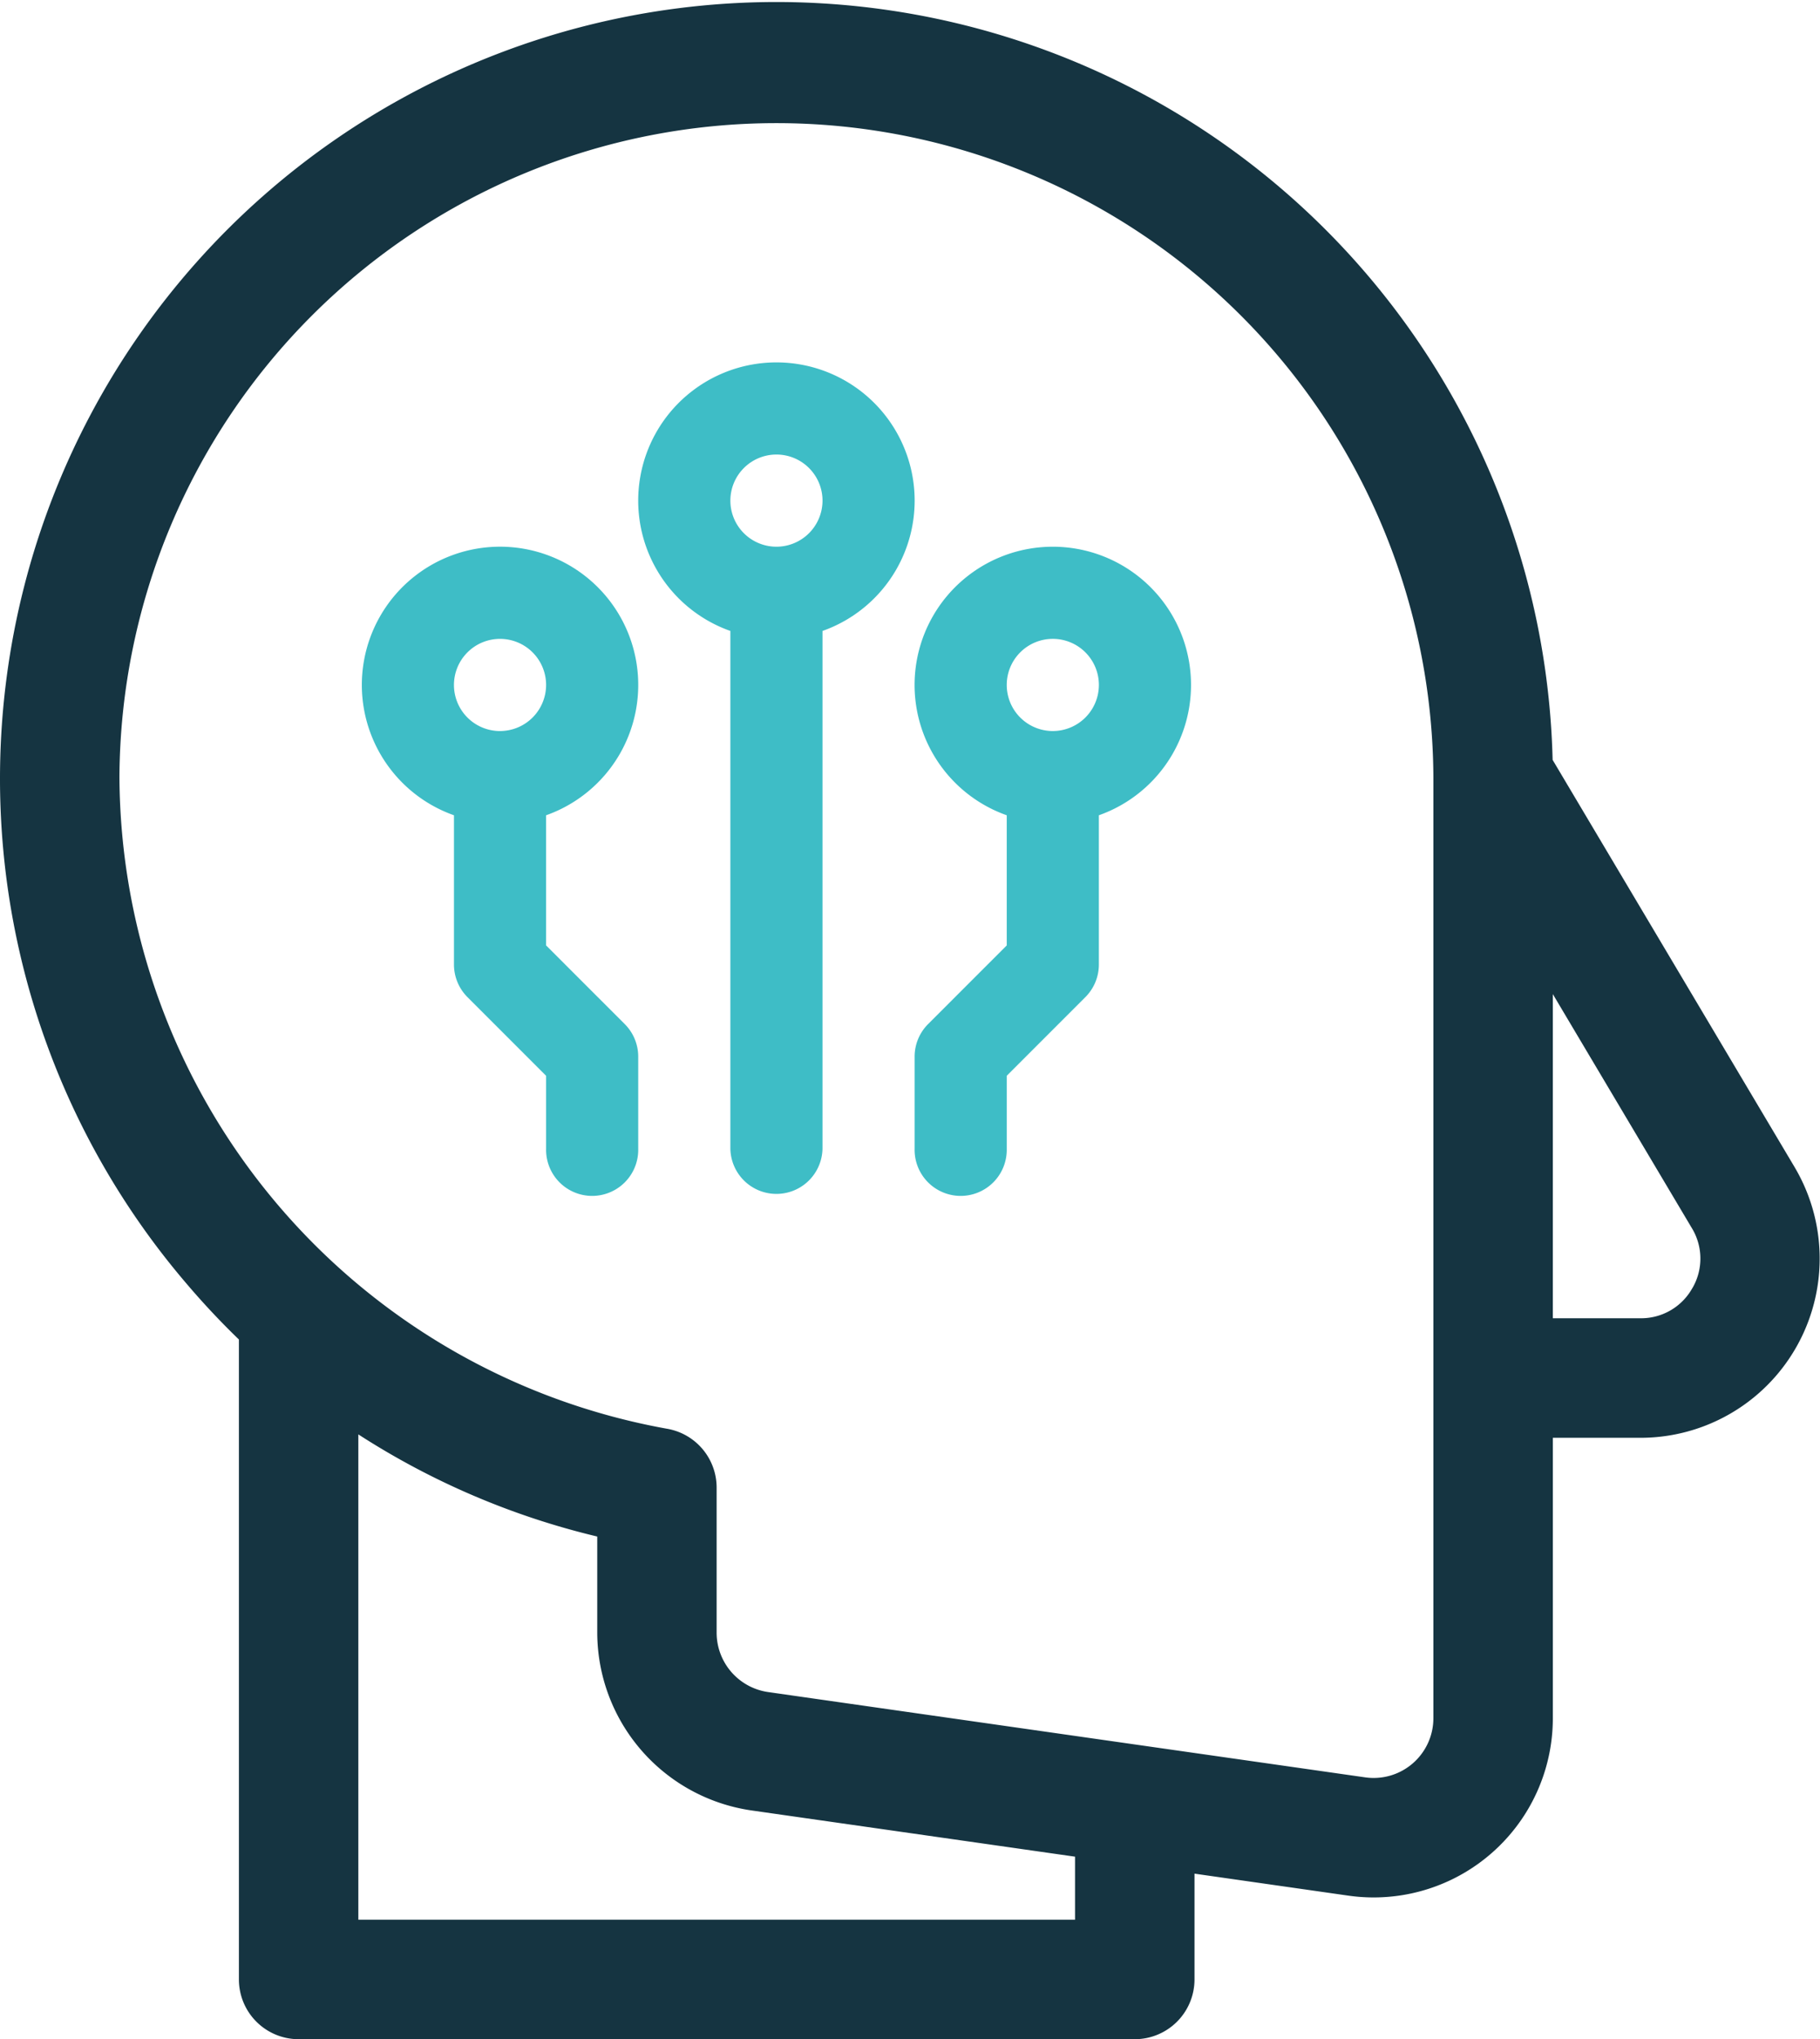
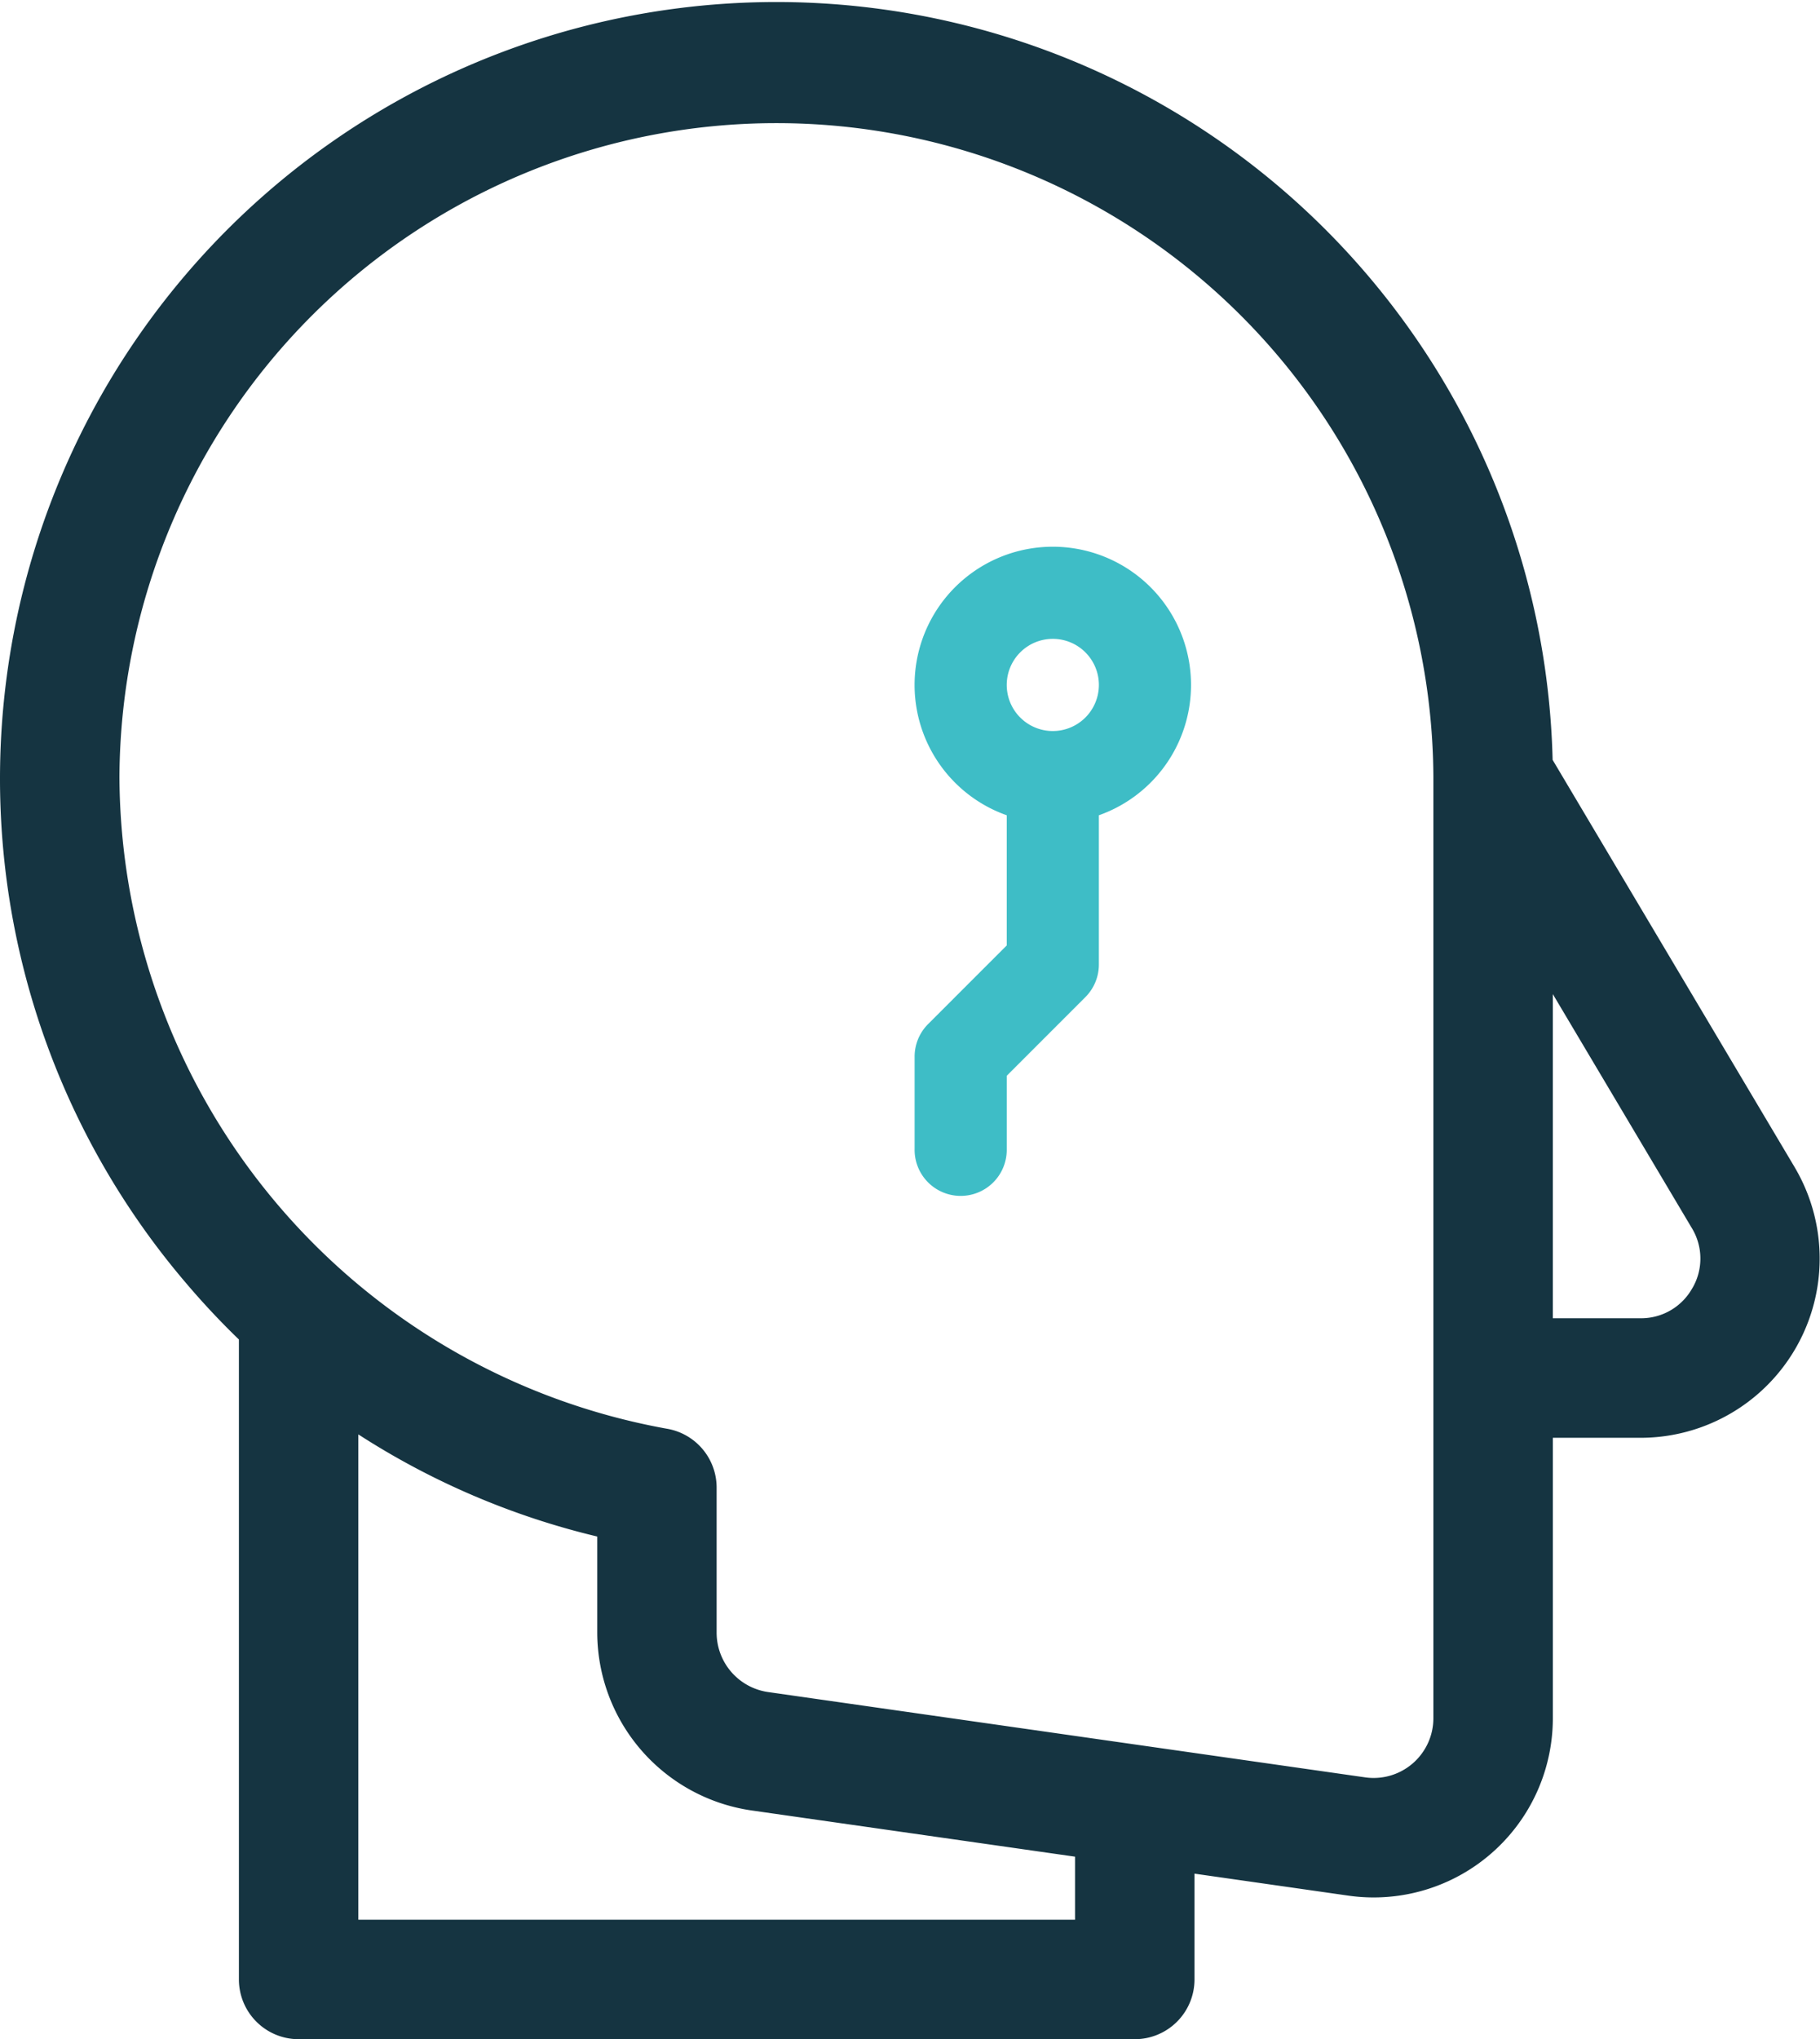
<svg xmlns="http://www.w3.org/2000/svg" width="89.277" height="100" viewBox="0 0 89.277 100">
  <g id="artificial-intelligence_2_" data-name="artificial-intelligence (2)" transform="translate(-27.45)">
    <g id="Group_1183" data-name="Group 1183" transform="translate(58.757 17.772)">
      <g id="Group_1182" data-name="Group 1182" transform="translate(0.001)">
-         <path id="Path_5337" data-name="Path 5337" d="M184.229,60a6.778,6.778,0,0,0-2.26,13.169V98.563a2.26,2.26,0,0,0,4.519,0V73.169A6.778,6.778,0,0,0,184.229,60Zm0,9.038a2.26,2.26,0,1,1,2.26-2.26A2.262,2.262,0,0,1,184.229,69.038Z" transform="translate(-177.45 -60)" fill="#3ebdc6" />
-       </g>
+         </g>
    </g>
    <g id="Group_1185" data-name="Group 1185" transform="translate(72.314 26.811)">
      <g id="Group_1184" data-name="Group 1184" transform="translate(0.001)">
        <path id="Path_5338" data-name="Path 5338" d="M274.229,120a6.778,6.778,0,0,0-2.26,13.169v6.382l-3.857,3.857a2.259,2.259,0,0,0-.662,1.6v4.519a2.26,2.26,0,1,0,4.519,0v-3.583l3.857-3.857a2.259,2.259,0,0,0,.662-1.6v-7.318A6.778,6.778,0,0,0,274.229,120Zm0,9.038a2.26,2.26,0,1,1,2.26-2.26A2.262,2.262,0,0,1,274.229,129.038Z" transform="translate(-267.45 -120)" fill="#3ebdc6" />
      </g>
    </g>
    <g id="Group_1187" data-name="Group 1187" transform="translate(45.199 26.811)">
      <g id="Group_1186" data-name="Group 1186" transform="translate(0.001)">
-         <path id="Path_5339" data-name="Path 5339" d="M96.488,139.551v-6.382a6.779,6.779,0,1,0-4.519,0v7.318a2.26,2.26,0,0,0,.662,1.6l3.857,3.857v3.583a2.26,2.26,0,1,0,4.519,0v-4.519a2.259,2.259,0,0,0-.662-1.6Zm-2.26-10.512a2.26,2.26,0,1,1,2.26-2.26A2.262,2.262,0,0,1,94.229,129.038Z" transform="translate(-87.45 -120)" fill="#3ebdc6" />
-       </g>
+         </g>
    </g>
    <g id="Group_1189" data-name="Group 1189" transform="translate(27.45)">
      <g id="Group_1188" data-name="Group 1188">
        <path id="Path_5340" data-name="Path 5340" d="M115.465,57.207,103.611,37.263A38.086,38.086,0,1,0,36.558,62.9q1.241,1.464,2.611,2.788V97.07A2.93,2.93,0,0,0,42.1,100H83.114a2.93,2.93,0,0,0,2.93-2.93V91.882l7.546,1.078a8.789,8.789,0,0,0,10.032-8.7V70.508h4.3a8.789,8.789,0,0,0,7.543-13.3ZM80.184,94.141H45.028v-23.8a37.724,37.724,0,0,0,11.719,5.009v4.729a8.832,8.832,0,0,0,7.546,8.7l15.891,2.27ZM97.762,84.26a2.93,2.93,0,0,1-3.344,2.9l-29.3-4.185a2.944,2.944,0,0,1-2.515-2.9V72.951a2.929,2.929,0,0,0-2.445-2.889A32.629,32.629,0,0,1,33.309,38.086a32.227,32.227,0,0,1,64.453,0Zm12.708-21.1a2.875,2.875,0,0,1-2.549,1.486h-4.3V48.75l6.812,11.462A2.875,2.875,0,0,1,110.471,63.162Z" transform="translate(-27.45)" fill="#153441" />
      </g>
    </g>
  </g>
</svg>